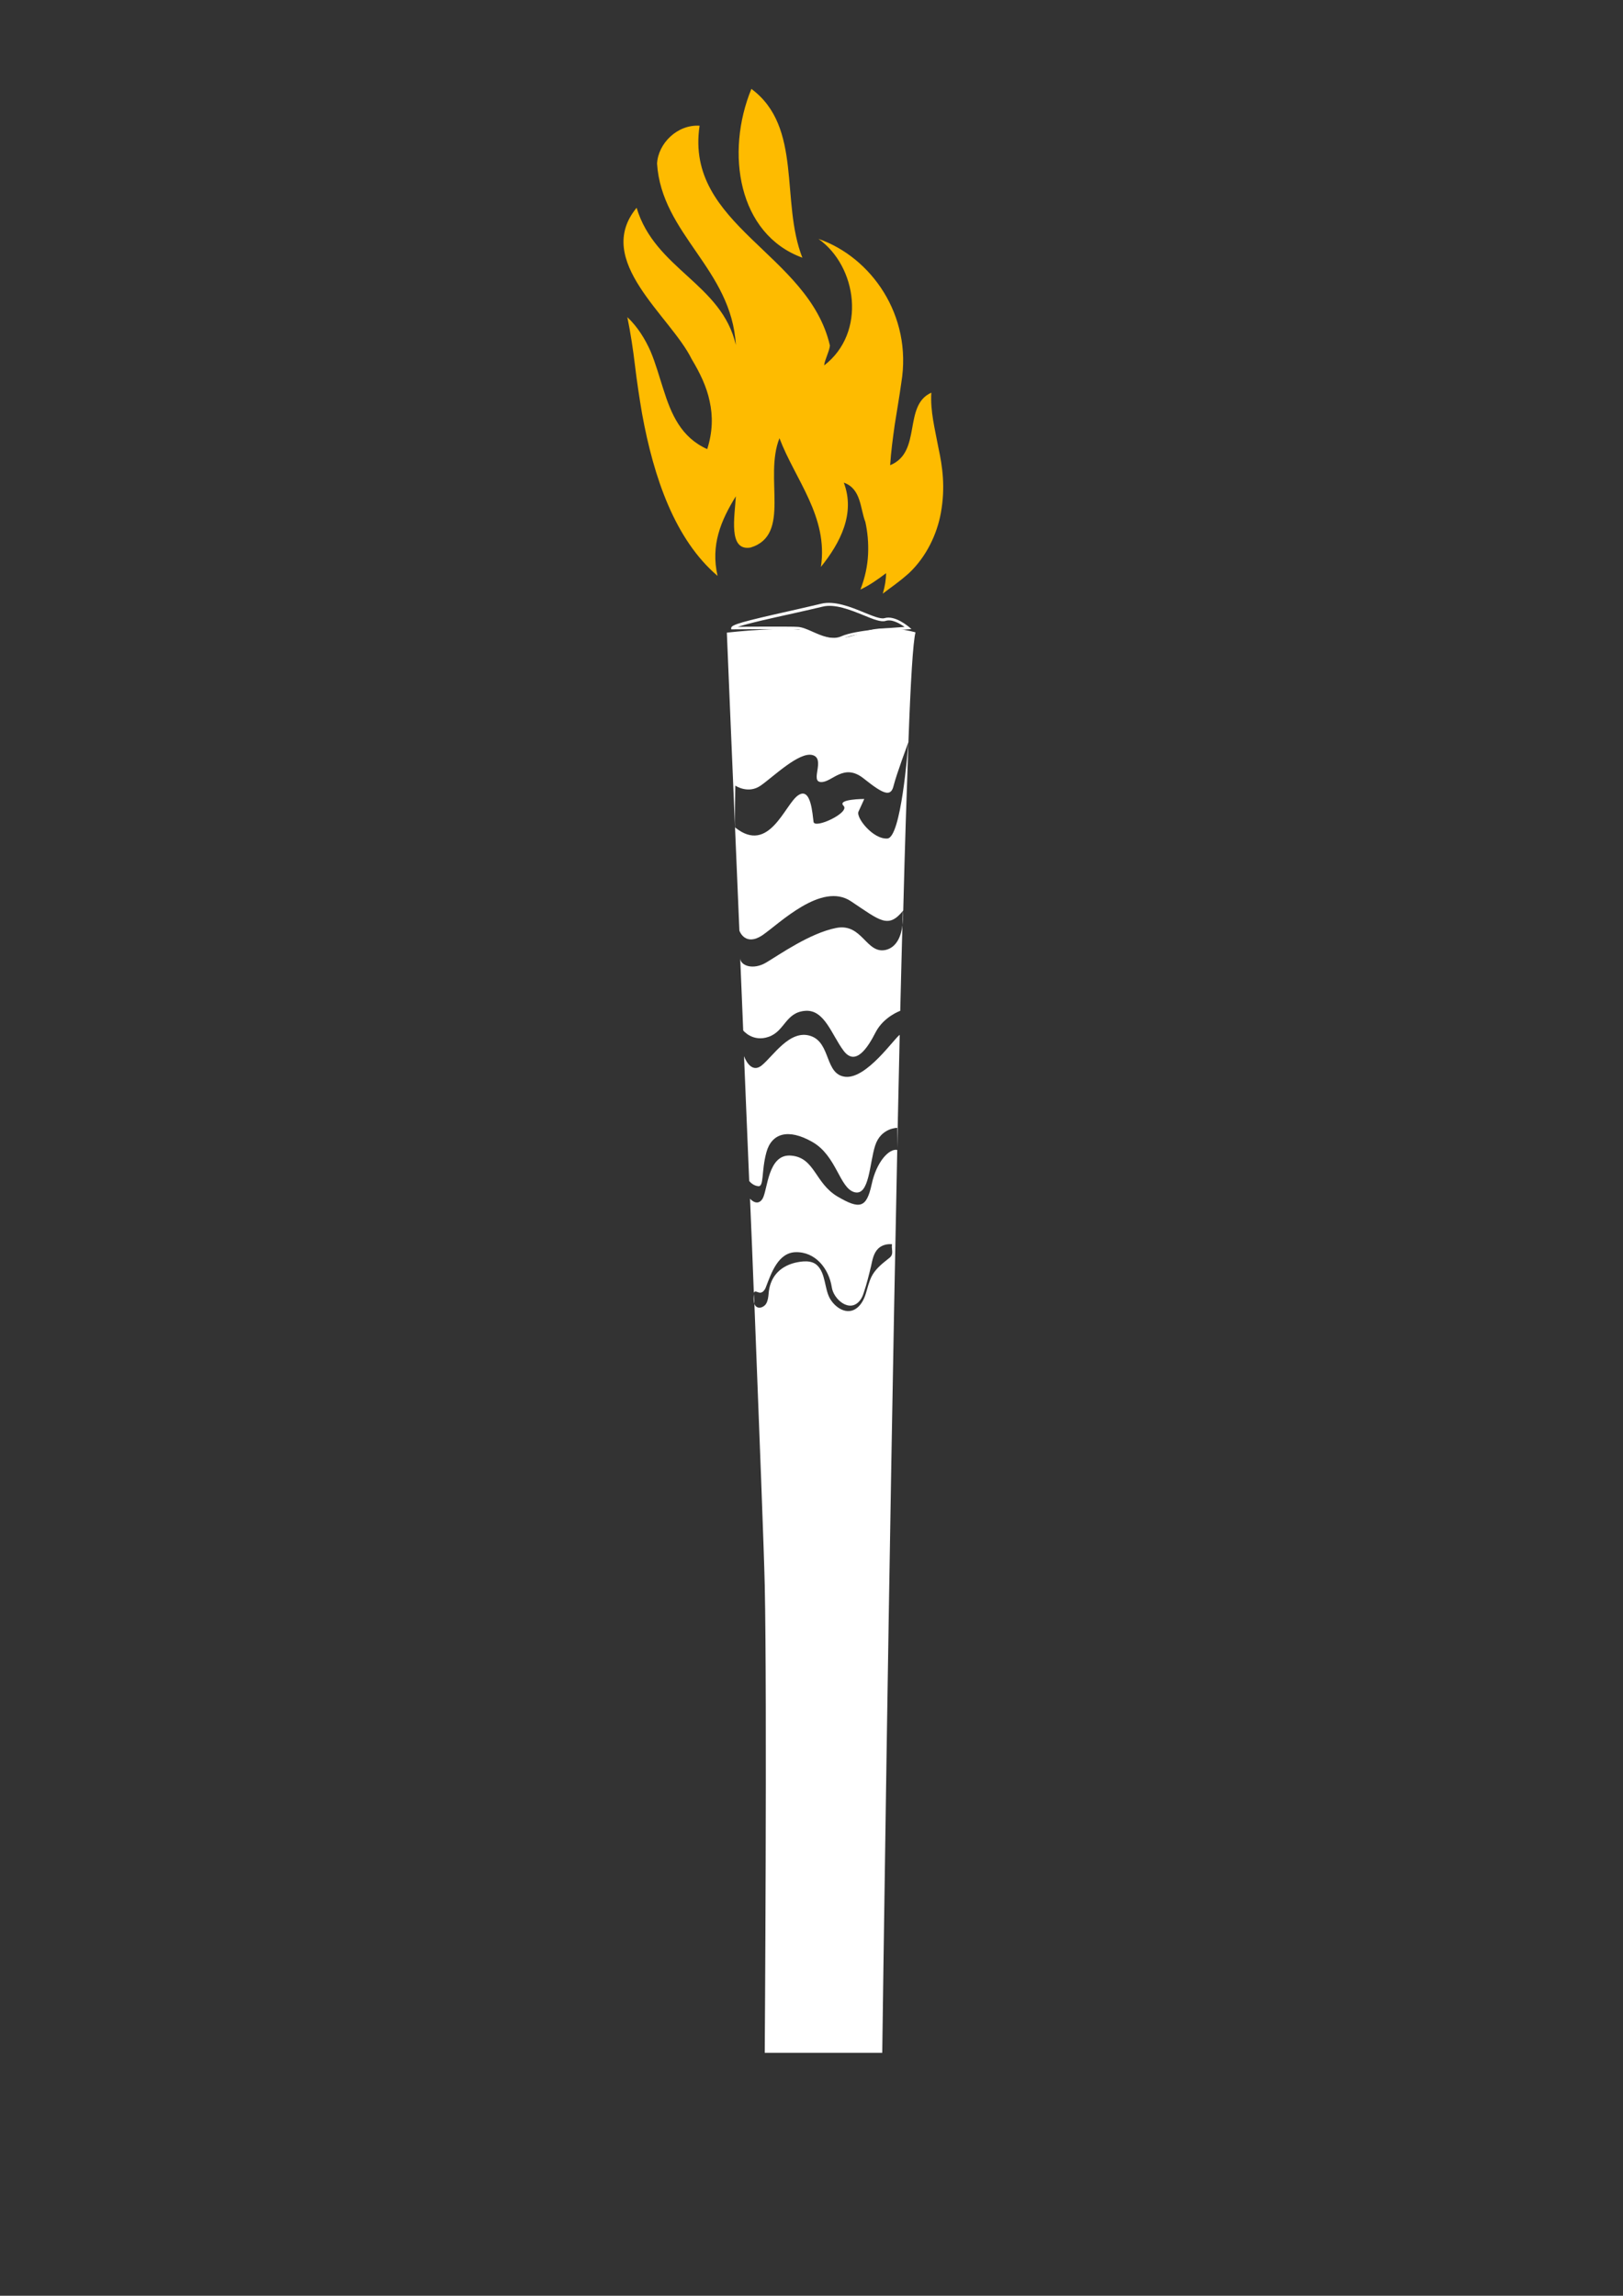
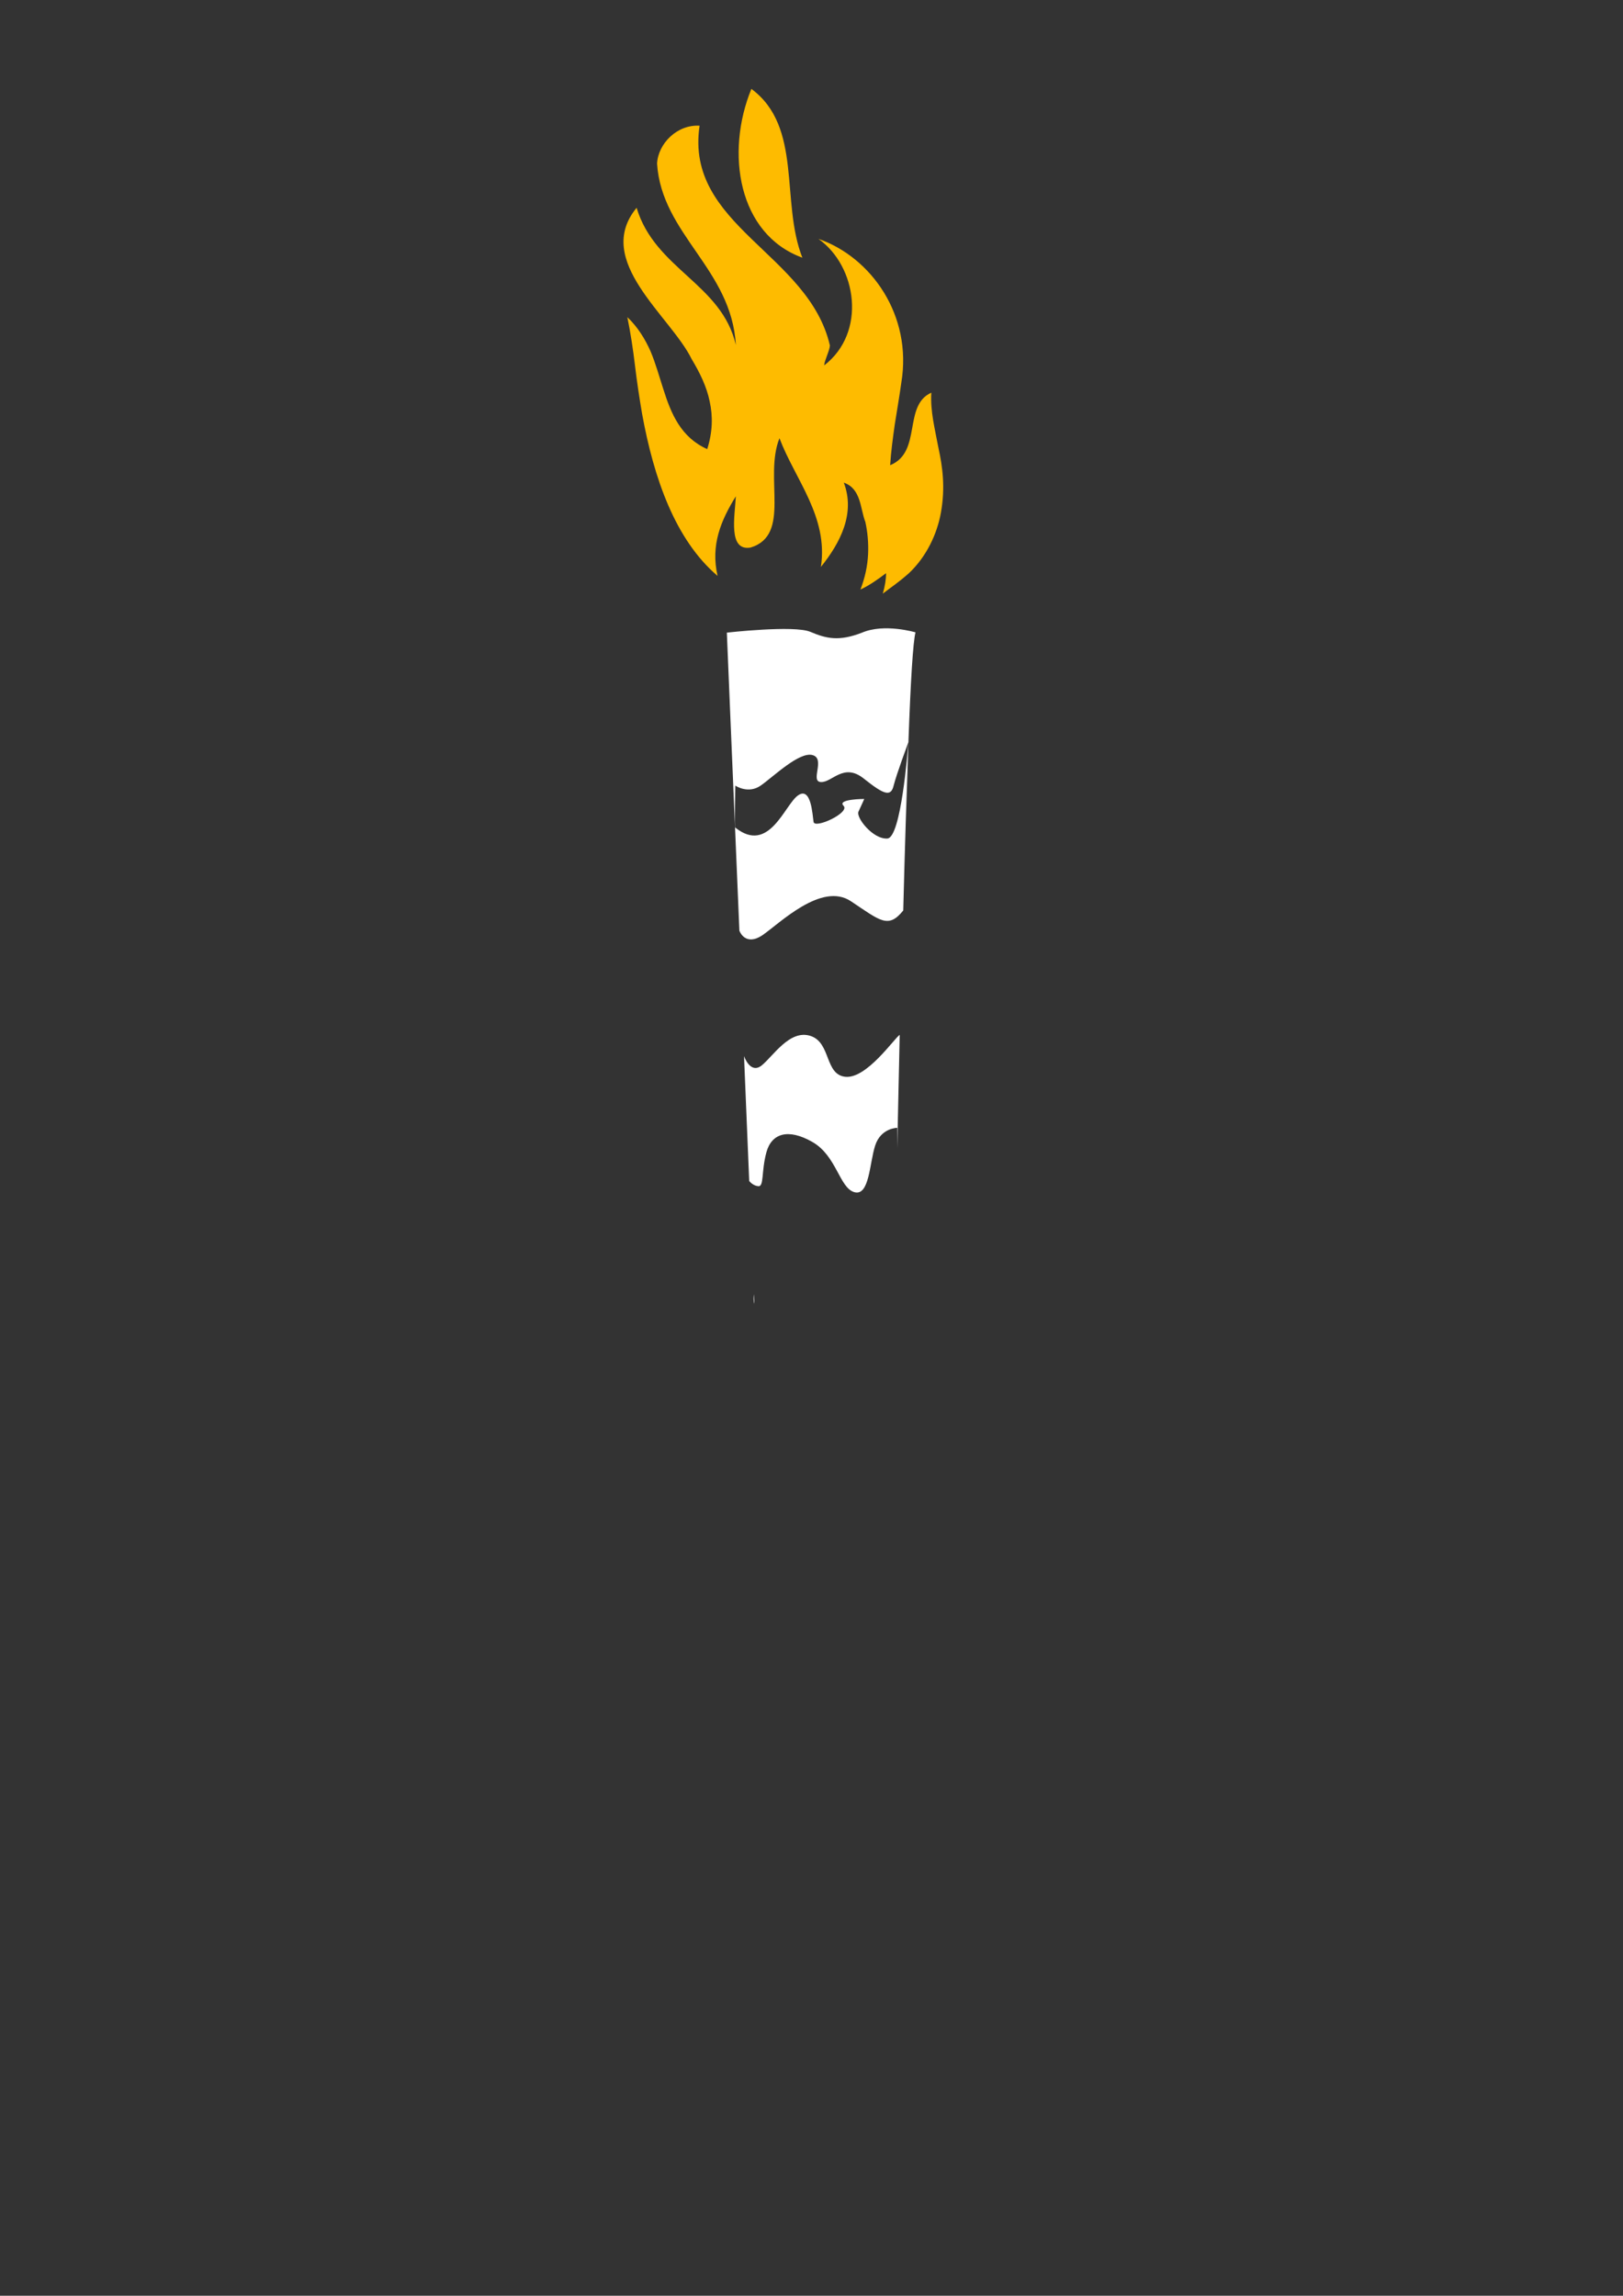
<svg xmlns="http://www.w3.org/2000/svg" version="1.1" id="Livello_1" x="0px" y="0px" viewBox="0 0 595.3 841.9" style="enable-background:new 0 0 595.3 841.9;" xml:space="preserve">
  <rect x="0" y="0" width="595.3" height="841.9" fill="#333333" stroke="none" />
  <style type="text/css">
	.st0{fill:#283271;}
	.st1{fill:none;stroke:#FFFFFF;stroke-width:4.887;stroke-miterlimit:10;}
	.st2{fill:none;stroke:#FFFFFF;stroke-width:3.258;stroke-linecap:round;stroke-linejoin:round;stroke-miterlimit:10;}
	.st3{fill:none;stroke:#FFFFFF;stroke-width:4.832;stroke-linecap:round;stroke-linejoin:round;stroke-miterlimit:10;}
	.st4{fill:none;stroke:#FFFFFF;stroke-width:1.611;stroke-linecap:round;stroke-linejoin:round;stroke-miterlimit:10;}
	.st5{fill:none;stroke:#FFFFFF;stroke-width:4.887;stroke-linecap:round;stroke-linejoin:round;stroke-miterlimit:10;}
	.st6{fill:#FFFFFF;}
	.st7{fill:none;}
	.st8{fill:#FEBB00;}
	.st9{fill:#F6F6F6;}
	.st10{fill:none;stroke:#FFFFFF;stroke-width:5.351;stroke-linecap:round;stroke-linejoin:round;stroke-miterlimit:10;}
	.st11{fill:none;stroke:#FFFFFF;stroke-width:1.837;stroke-linecap:round;stroke-linejoin:round;stroke-miterlimit:10;}
	.st12{fill:none;stroke:#FFFFFF;stroke-width:5.849;stroke-linecap:round;stroke-linejoin:round;stroke-miterlimit:10;}
	.st13{clip-path:url(#SVGID_00000073722965900155891860000000709152833493628034_);}
	.st14{clip-path:url(#SVGID_00000129171721686218600110000007706884348665609881_);}
	.st15{clip-path:url(#SVGID_00000102524130840736644140000010988171705483876233_);}
	.st16{clip-path:url(#SVGID_00000161604608332916687600000009094881810862892734_);}
	.st17{clip-path:url(#SVGID_00000057839270249487242750000000594884818784924294_);}
	.st18{clip-path:url(#SVGID_00000130644480108383993730000007452751810798664369_);}
	.st19{clip-path:url(#SVGID_00000065050266828208806460000007834080467780371391_);}
	.st20{clip-path:url(#SVGID_00000116936704875348054290000009497274883776961715_);}
	.st21{clip-path:url(#SVGID_00000181076399633379034240000000100732772765034667_);}
	.st22{clip-path:url(#SVGID_00000137119686816491971930000015190419948758809738_);}
	.st23{clip-path:url(#SVGID_00000037680554585580501460000018441807380390309049_);}
	.st24{clip-path:url(#SVGID_00000011723794888151689030000007452698699969669301_);}
	.st25{clip-path:url(#SVGID_00000092425788968065061220000009438500454683299244_);}
	.st26{clip-path:url(#SVGID_00000049931242239102925080000009914963898032810424_);}
	.st27{clip-path:url(#SVGID_00000043446364972080574880000000986420928057508756_);}
	.st28{clip-path:url(#SVGID_00000160876501373251556930000001364298027703452549_);}
	.st29{clip-path:url(#SVGID_00000146473940179602299440000015658632333865331862_);}
	.st30{clip-path:url(#SVGID_00000000913766572804494680000014050504203684783544_);}
	.st31{clip-path:url(#SVGID_00000136411264739468125350000002367637687072845184_);}
	.st32{clip-path:url(#SVGID_00000069365226887978058640000007274708666828155796_);}
	.st33{clip-path:url(#SVGID_00000183234326584485519300000013833431928714935950_);}
	.st34{clip-path:url(#SVGID_00000134208364770405043740000010673020459016510901_);}
	.st35{clip-path:url(#SVGID_00000019650458755085396000000017289219981307858310_);}
	.st36{clip-path:url(#SVGID_00000092434772563970726190000006497087752324984740_);}
	.st37{clip-path:url(#SVGID_00000112606699309980074970000016157629494619913612_);}
	.st38{fill:none;stroke:#FFFFFF;stroke-width:4.853;stroke-linecap:round;stroke-linejoin:round;stroke-miterlimit:10;}
	.st39{fill:url(#);}
	.st40{fill:none;stroke:#FFFFFF;stroke-miterlimit:10;}
	.st41{fill:none;stroke:#FFFFFF;stroke-width:5;stroke-linecap:round;stroke-linejoin:round;stroke-miterlimit:10;}
	.st42{fill:none;stroke:#FFFFFF;stroke-width:3;stroke-linecap:round;stroke-linejoin:round;stroke-miterlimit:10;}
	.st43{fill:none;stroke:#FFFFFF;stroke-width:2;stroke-linecap:round;stroke-linejoin:round;stroke-miterlimit:10;}
	.st44{fill:none;stroke:#FFFFFF;stroke-width:4.961;stroke-linecap:round;stroke-linejoin:round;stroke-miterlimit:10;}
	.st45{fill:none;stroke:#FFFFFF;stroke-width:1.459;stroke-linecap:round;stroke-linejoin:round;stroke-miterlimit:10;}
	.st46{fill:none;stroke:#FFFFFF;stroke-width:4.303;stroke-linecap:round;stroke-linejoin:round;stroke-miterlimit:10;}
	.st47{fill:none;stroke:#FFFFFF;stroke-width:1.021;stroke-miterlimit:10;}
</style>
  <g>
-     <path class="st6" d="M329.1,421.7c-3.1,149-5.5,331.1-5.5,331.1h-43.1c0,0,0.9-129.3,0-171.4c-0.3-13.5-1.9-54.2-3.8-103.3   c0,0.1,0.1,0.2,0.1,0.3c0.9,1.9,3.3,1.2,4.2-0.3c0.6-1,0.8-2.3,0.9-3.5c0.4-6,3.8-10,9.6-11.5c2.6-0.6,6.1-1.1,8.2,0.9   c3.1,2.9,2.7,8.4,4.6,12c1.9,3.5,6.4,6.6,10.1,3.6c1.6-1.3,2.6-3.3,3.2-5.3c0.6-2,1.1-4.1,2-6c1.3-2.7,3.7-4.7,6-6.5   c0.5-0.4,1.1-0.8,1.4-1.4c0.6-1.2-0.1-2.7,0.2-4.1c-1.8-0.2-3.7,0.3-5,1.5c-1.8,1.7-2.2,4.2-2.7,6.5c-0.8,3.3-1.6,6.6-2.7,9.8   c-0.3,1-0.7,1.9-1.3,2.7c-3.8,5-9.8-0.4-10.4-4.7c-1.1-7-6.1-13.1-13.3-12.9c-6.4,0.2-8.9,7.7-10.8,12.6c-0.2,0.6-0.5,1.2-0.9,1.6   c-0.4,0.5-1.1,0.8-1.7,0.6c-0.6-0.1-1.4-0.7-1.8-0.1c-0.1,0.1-0.1,0.2-0.1,0.3c-0.4-11.2-0.9-22.8-1.4-34.6c0.2,0.2,2.7,3,4.6,0   c1.9-3.2,1.9-16.7,10.6-15.8c8.6,0.8,8.6,10.1,16.9,15c8.2,4.8,10.6,4.2,12.5-4.4C321.5,425.9,326.2,421.1,329.1,421.7z" />
    <path class="st6" d="M329.1,421.1c0-2.1,0-7.5,0-7.5s-6,0-8.1,6.5c-2.1,6.5-2.1,18.6-7.6,17.1c-5.5-1.5-6.5-13.3-15.4-18.4   c-8.9-5.1-15-3.2-16.9,3.8c-1.9,7-0.8,12.7-3,12.4c-2-0.2-3.2-1.8-3.3-1.9c0,0,0,0,0,0c-0.6-15.2-1.3-30.6-1.9-45.8   c0,0,2.3,6.8,6.5,3.4c4.2-3.4,10.3-13.3,17.9-10.8c7.6,2.5,5.1,14.3,12.9,15c7.8,0.6,17.8-14.1,19.8-15.4   C329.7,393.1,329.4,407,329.1,421.1z" />
-     <path class="st6" d="M331,339.3c-0.3,10-0.5,20.5-0.8,31.4c0,0-6,2.1-9,7.8c-2.9,5.7-7.4,12.7-11.8,6.8c-4.4-5.9-7-15.2-14.1-14.6   c-7.2,0.6-7.4,7.4-13.3,9.5c-5.9,2.1-9.4-2.3-9.4-2.3c-0.4-9-0.7-17.9-1.1-26.5c0.1,2.8,4.8,4.4,9.5,1.6c4.6-2.7,16-10.8,25.7-12.7   c9.7-1.9,11,9.9,18.4,8C329.1,347.2,330.6,342.9,331,339.3z" />
    <path class="st6" d="M335.8,231.9c-0.9,3.3-1.8,17.9-2.6,40.3c0,0,0,0,0,0c-0.2,0.5-4.3,11.5-5.4,15.8c-1,4.4-3.6,3.4-11-2.5   c-7.4-5.9-11.6,1.5-15.7,1.3c-4.1-0.2,1.8-8.6-3.1-9.9c-4.9-1.3-14.4,8-19,11.2c-4.6,3.2-9.3,0-9.3,0s-0.3,16.2,0,15.4   c12.4,9.9,18.1-8.4,23-11.8c4.8-3.4,5.3,7,5.7,9.7c0.4,2.7,13.5-3.4,11-5.9s7.6-2.5,7.6-2.5s-1.1,2.5-2.1,4.6   c-1.1,2.1,5.3,10.3,10.6,9.9c5-0.4,7.4-32.1,7.7-35c-0.6,16.7-1.3,37.6-1.9,61.4c0,0,0,0,0,0c-5.5,6.8-8.4,3.8-19.2-3.4   c-10.8-7.2-26.2,8.2-32.5,12.5c-6.2,4.1-8.3-1.4-8.4-1.7c0,0,0,0,0,0c-2.6-60.9-4.6-109.3-4.6-109.3s24.6-2.8,30.6-0.3   c5.9,2.5,10.5,3.6,19,0.3C324.4,228.5,335.8,231.9,335.8,231.9z" />
-     <path class="st6" d="M331,339.2c0.1-1.8,0.1-3.7,0.2-5.5C331.2,334,331.4,336.4,331,339.2z" />
-     <path class="st6" d="M275,437c0,0.9,0.1,1.9,0.1,2.8c0,0,0,0,0,0L275,437z" />
    <path class="st6" d="M329.1,421.4v0.3h0C329.1,421.6,329.1,421.5,329.1,421.4z" />
    <path class="st6" d="M276.7,478.1c-0.4-1.1-0.3-2.4-0.2-3.4c0-0.1,0-0.1,0-0.2C276.6,475.7,276.6,476.9,276.7,478.1z" />
-     <path class="st6" d="M305.7,234.9c-2.9,0-5.8-1.3-8.3-2.4c-1.8-0.8-3.5-1.6-4.8-1.7c-3.8-0.2-23.7,0-23.9,0l-0.5,0v-0.5   c0-1.2,3.9-2.3,22.2-6.4c4.3-1,8.4-1.9,10.8-2.5c4.8-1.2,10.9,1.2,15.7,3.2c3.2,1.3,6.1,2.5,7.5,2.1c3.9-1.2,8.8,3.1,9,3.2l0.9,0.8   l-1.2,0.1c-0.2,0-18.5,0.9-24.1,3.4C308,234.7,306.9,234.9,305.7,234.9z M284.7,229.8c3.6,0,6.7,0,8,0.1c1.5,0.1,3.2,0.8,5.2,1.7   c3.4,1.5,7.3,3.3,10.8,1.7c4.9-2.2,18.7-3.1,23.1-3.4c-1.6-1.1-4.6-3-7-2.2c-1.7,0.5-4.5-0.6-8.1-2.1c-4.7-1.9-10.6-4.3-15.1-3.1   c-2.4,0.6-6.5,1.5-10.9,2.5c-6.8,1.5-16.4,3.6-20.1,4.9C273.6,229.8,279.7,229.8,284.7,229.8z" />
    <path class="st8" d="M341.6,144c-10.5,4.7-3.3,21.8-15.1,26.6c0.3-4.9,1-10,1.7-15c0.8-5.1,1.7-10.2,2.4-15.3   c4.1-24.7-11.1-46-30.4-52.7c14.2,10.1,17.7,34.4,2.1,46.4c0.1-1.8,2-5.4,2.1-7.3c-7.8-33.8-53.3-43.9-47.8-80.6   c-8.2-0.5-15.2,6.5-15.6,13.9c1.7,26,27.3,38.6,28.9,66.5c-5.2-22.5-29.6-27.7-36.4-50.3c-16,19.4,12.4,39.6,20.2,55.5   c3,5,5.5,10.1,6.6,15.5c1.2,5.4,1.1,11.2-0.9,17.5c-9.6-4.3-13.2-12.8-16.1-22c-1.5-4.6-2.8-9.4-4.7-13.9c-2-4.5-4.7-8.9-8.5-12.5   c1.2,5.9,2.1,11.8,2.8,17.7c0.7,5.9,1.6,11.8,2.6,17.7c4.3,23.6,12.1,46.2,27.7,59.5c-2.6-11.3,1.2-20.3,6.7-29.2   c-0.4,7.4-2.9,20.2,5.4,18.8c15.1-4.6,4.8-25.6,10.6-40.1c5.7,15.1,18,28.8,15.2,47.2c7.1-8.8,12.7-19.6,8.4-30.9   c6.4,2.2,6,9.6,7.9,14.4c0.8,3.6,1.2,7.6,1,11.9c-0.2,4.2-1.1,8.5-2.8,12.9c3.4-1.6,6.2-3.6,9.4-6c0,2.2-0.4,4.8-1.2,7.5   c3.2-2.5,5.3-3.7,9.7-7.6c6.4-6.1,10.2-14.3,11.6-22c1.7-9.4,0.6-17-0.9-23.9C342.9,157.2,341.2,150.9,341.6,144L341.6,144z    M294.3,94.5c-23.6-8.6-28.3-38.5-18.7-61.9C294.5,46.6,286.2,73.9,294.3,94.5L294.3,94.5z" />
  </g>
</svg>